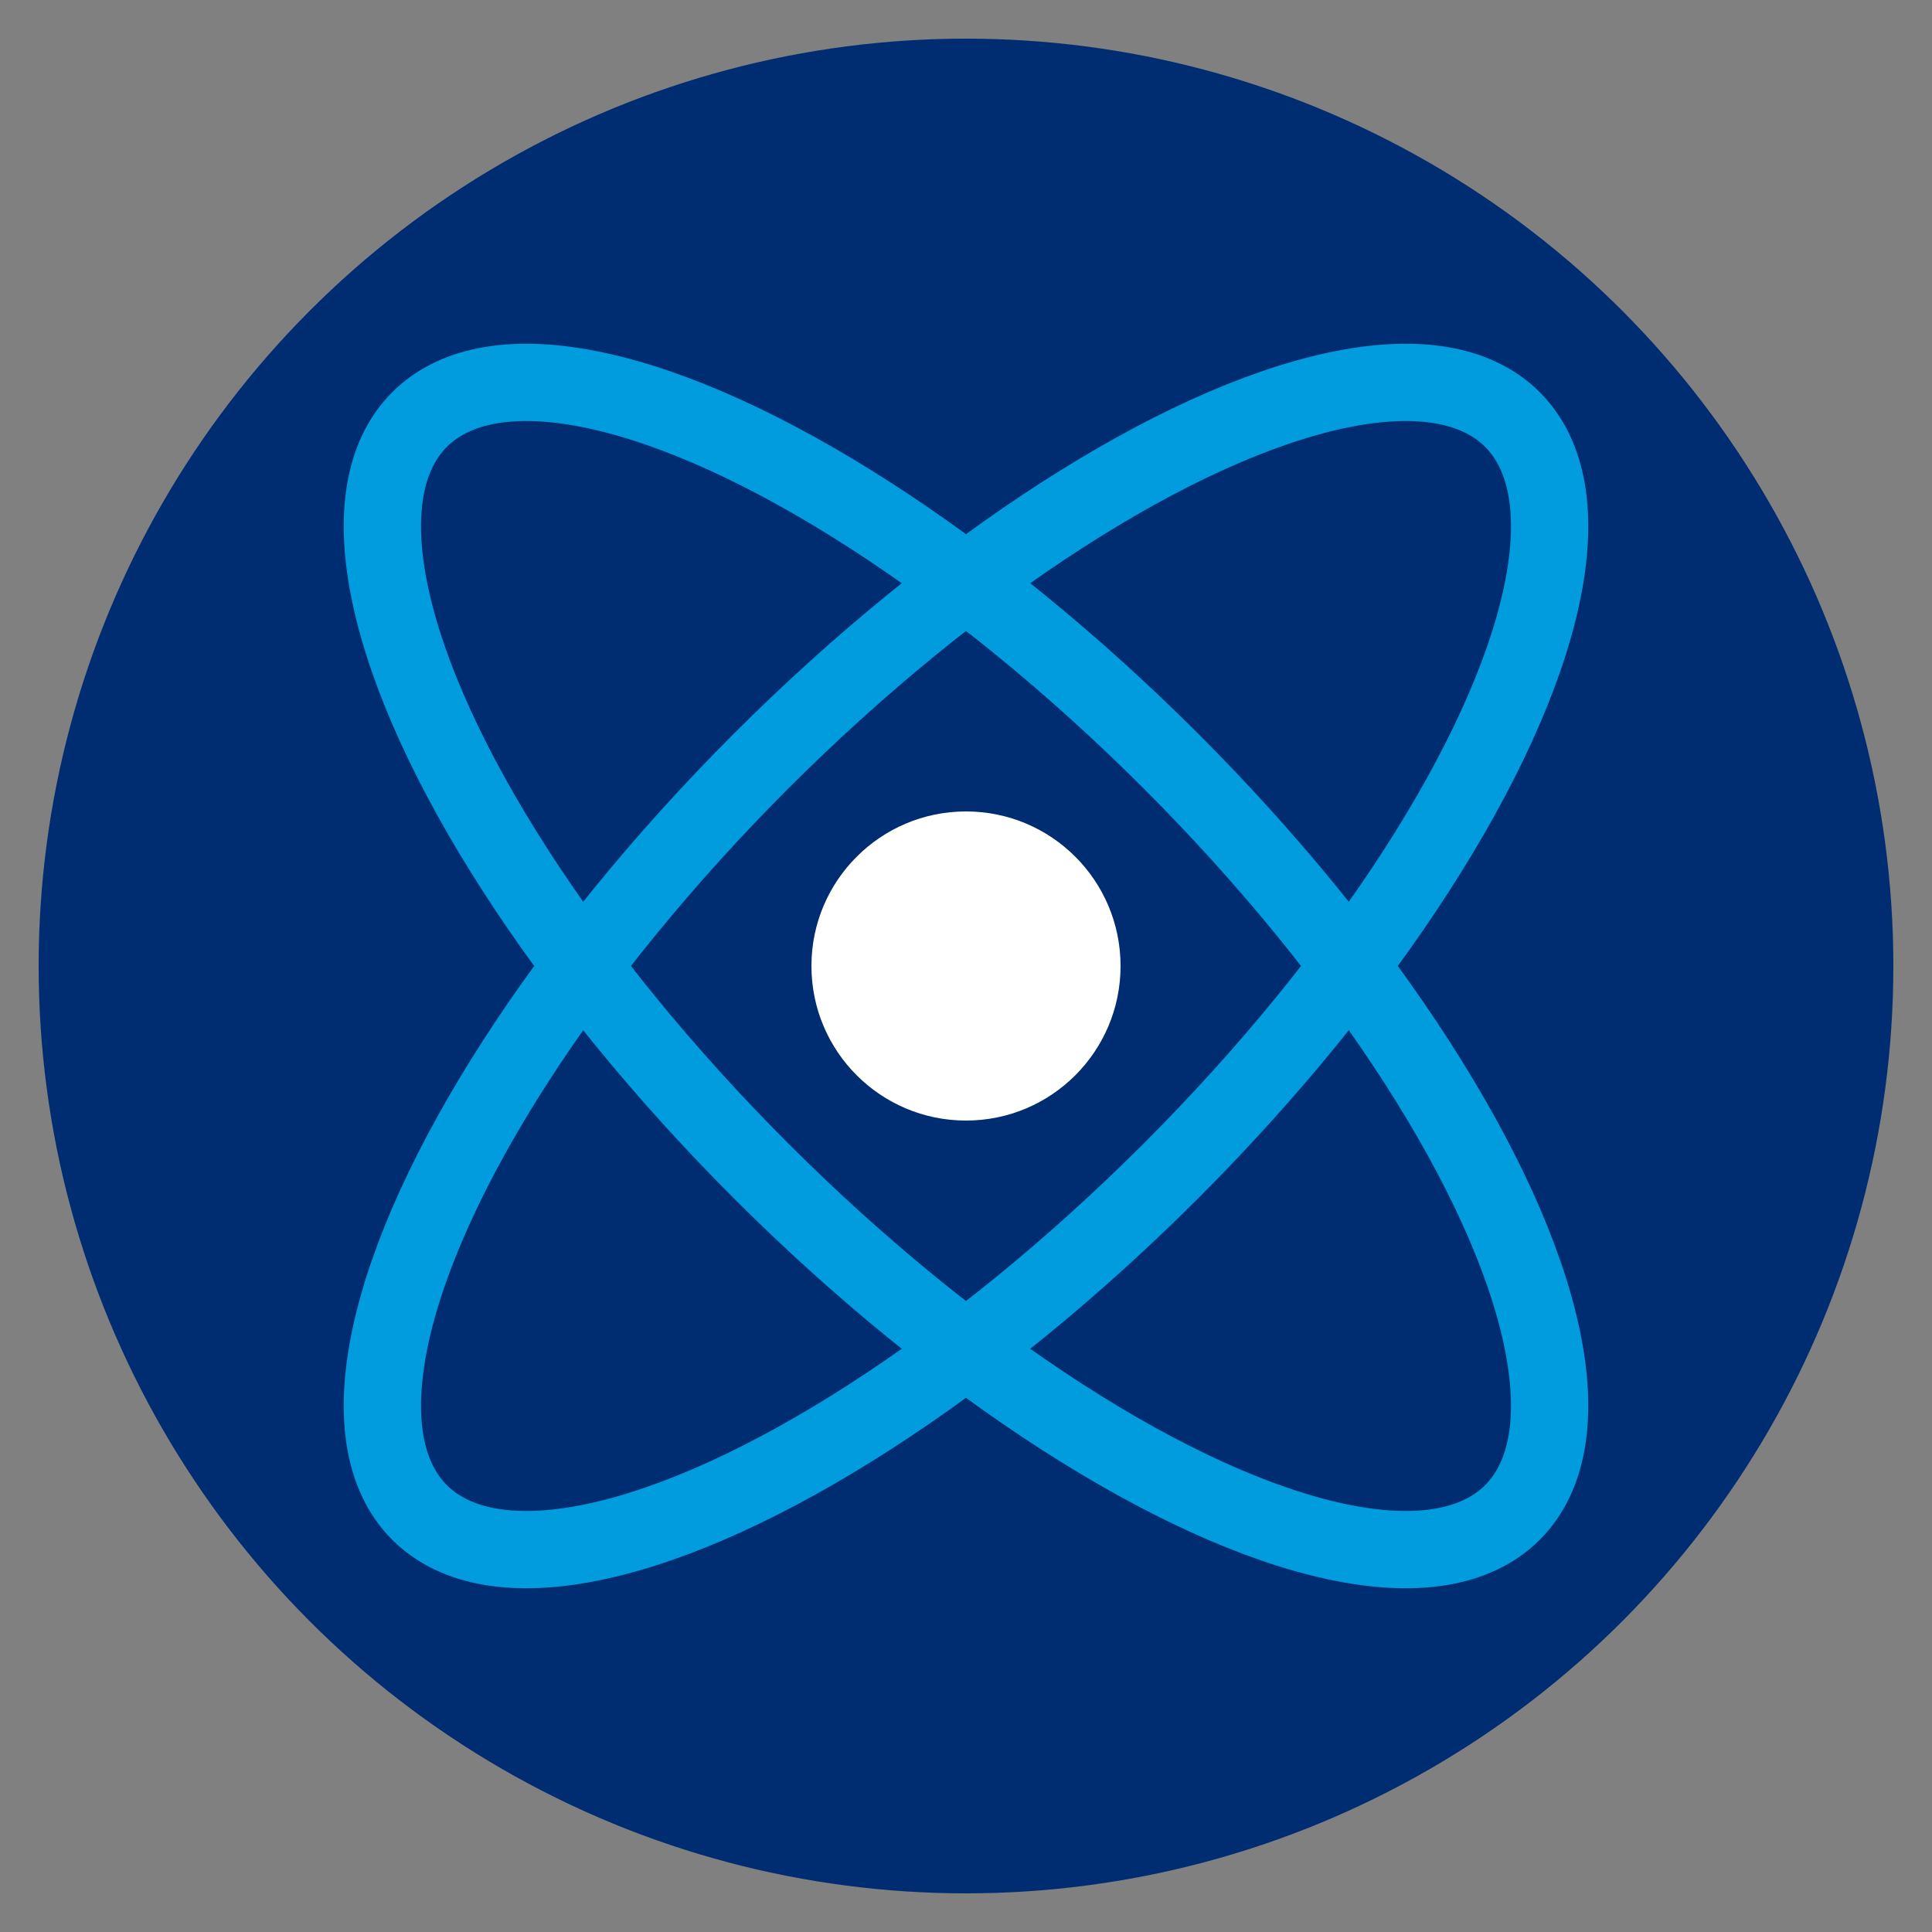
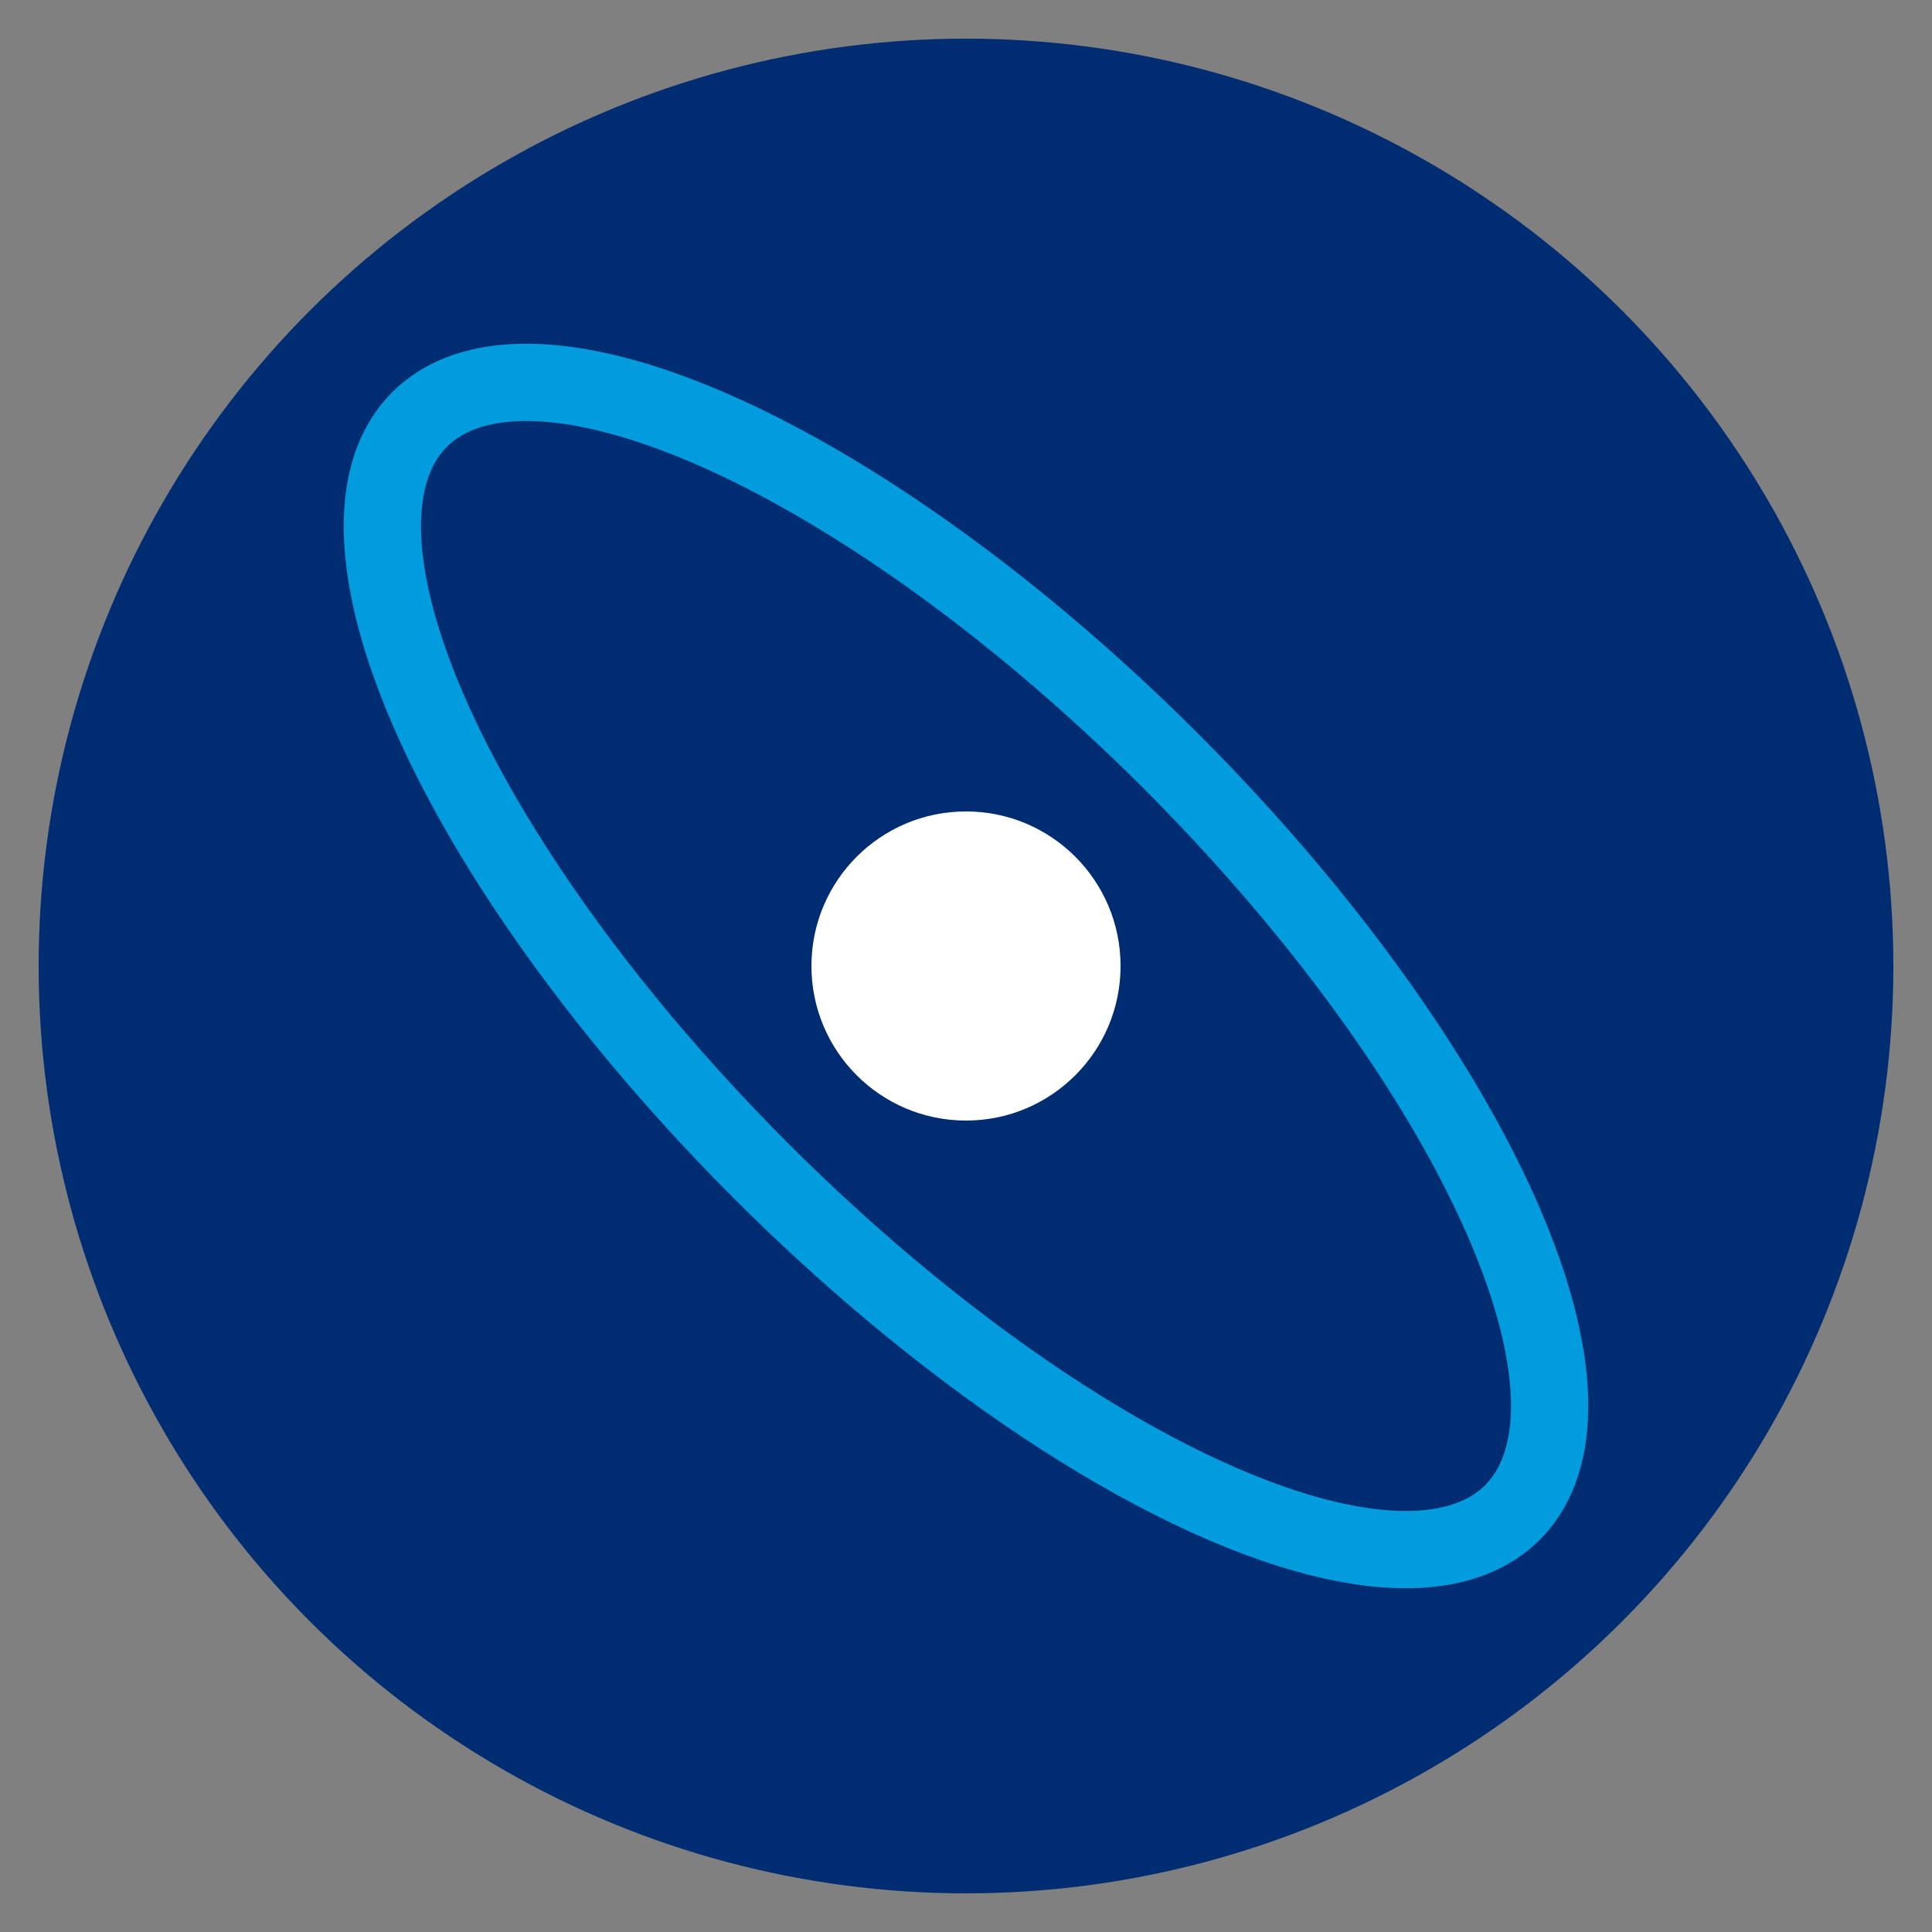
<svg xmlns="http://www.w3.org/2000/svg" viewBox="0 0 100 100" fill="none">
  <rect x="0" y="0" width="100" height="100" fill="#808080" stroke="none" />
  <circle cx="50" cy="50" r="48" fill="#002D72" />
-   <ellipse cx="50" cy="50" rx="15" ry="40" stroke="#009CDE" stroke-width="4" transform="rotate(45 50 50)" />
  <ellipse cx="50" cy="50" rx="15" ry="40" stroke="#009CDE" stroke-width="4" transform="rotate(-45 50 50)" />
  <circle cx="50" cy="50" r="8" fill="#FFFFFF" />
</svg>